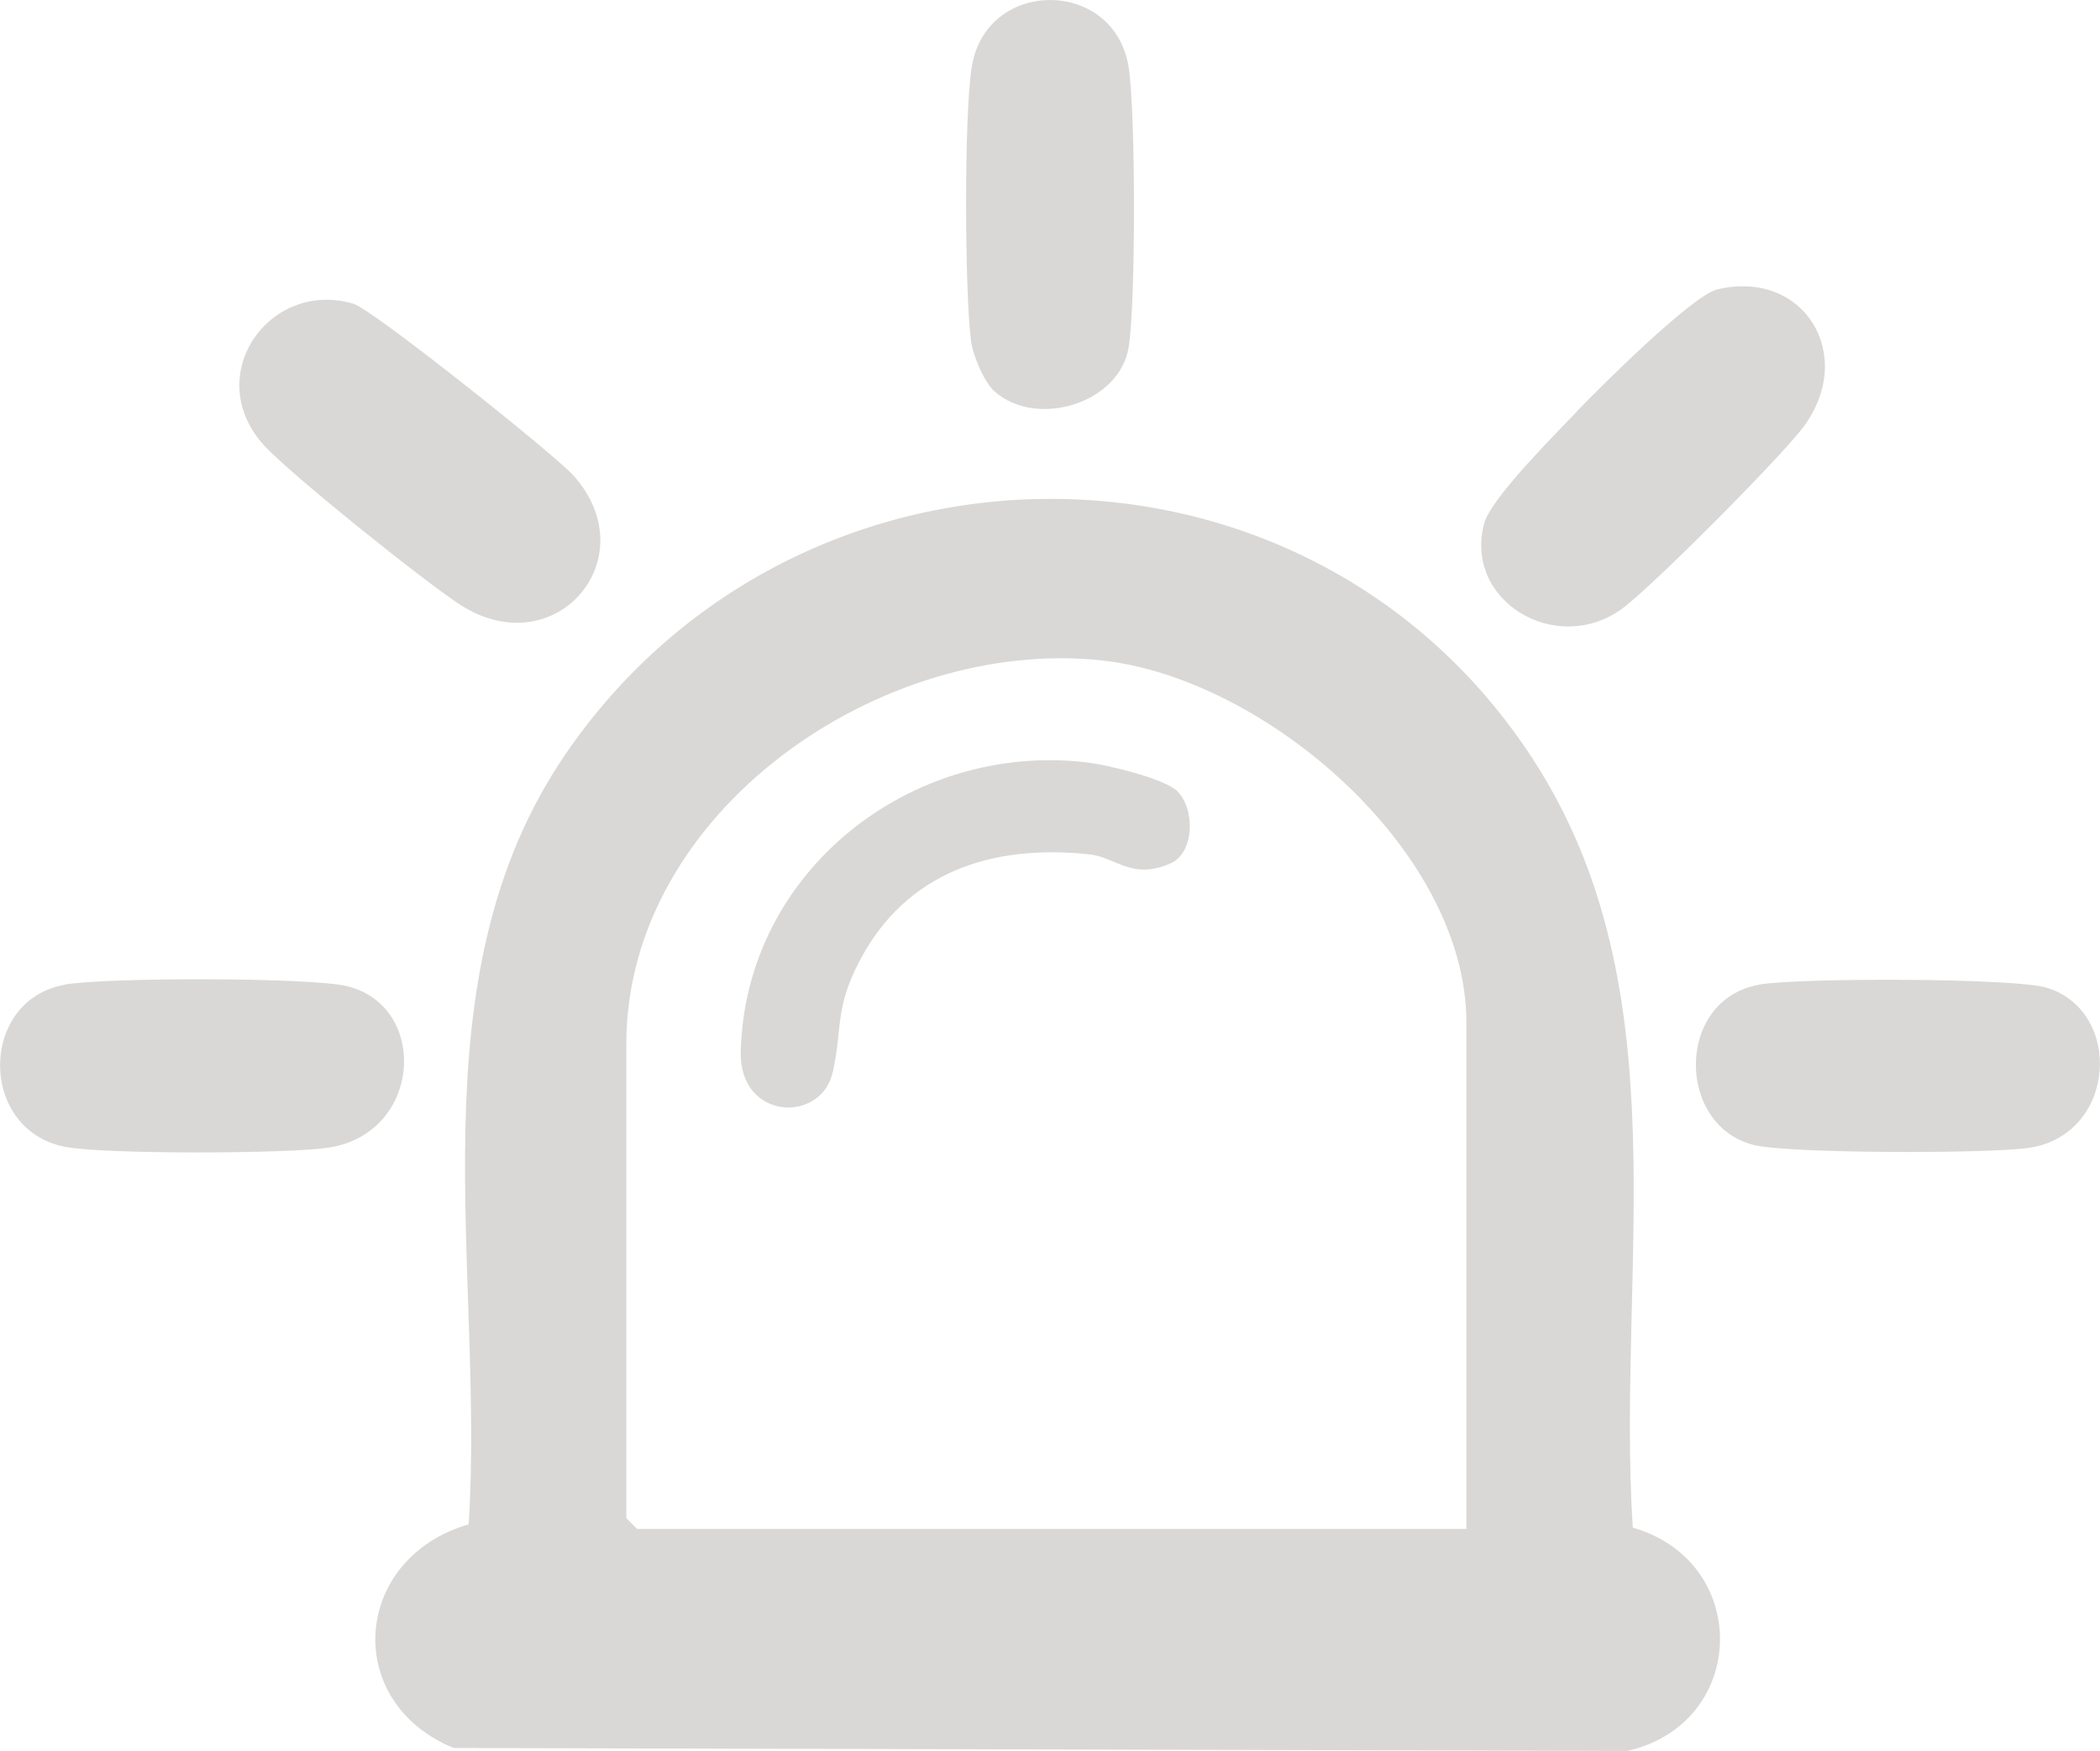
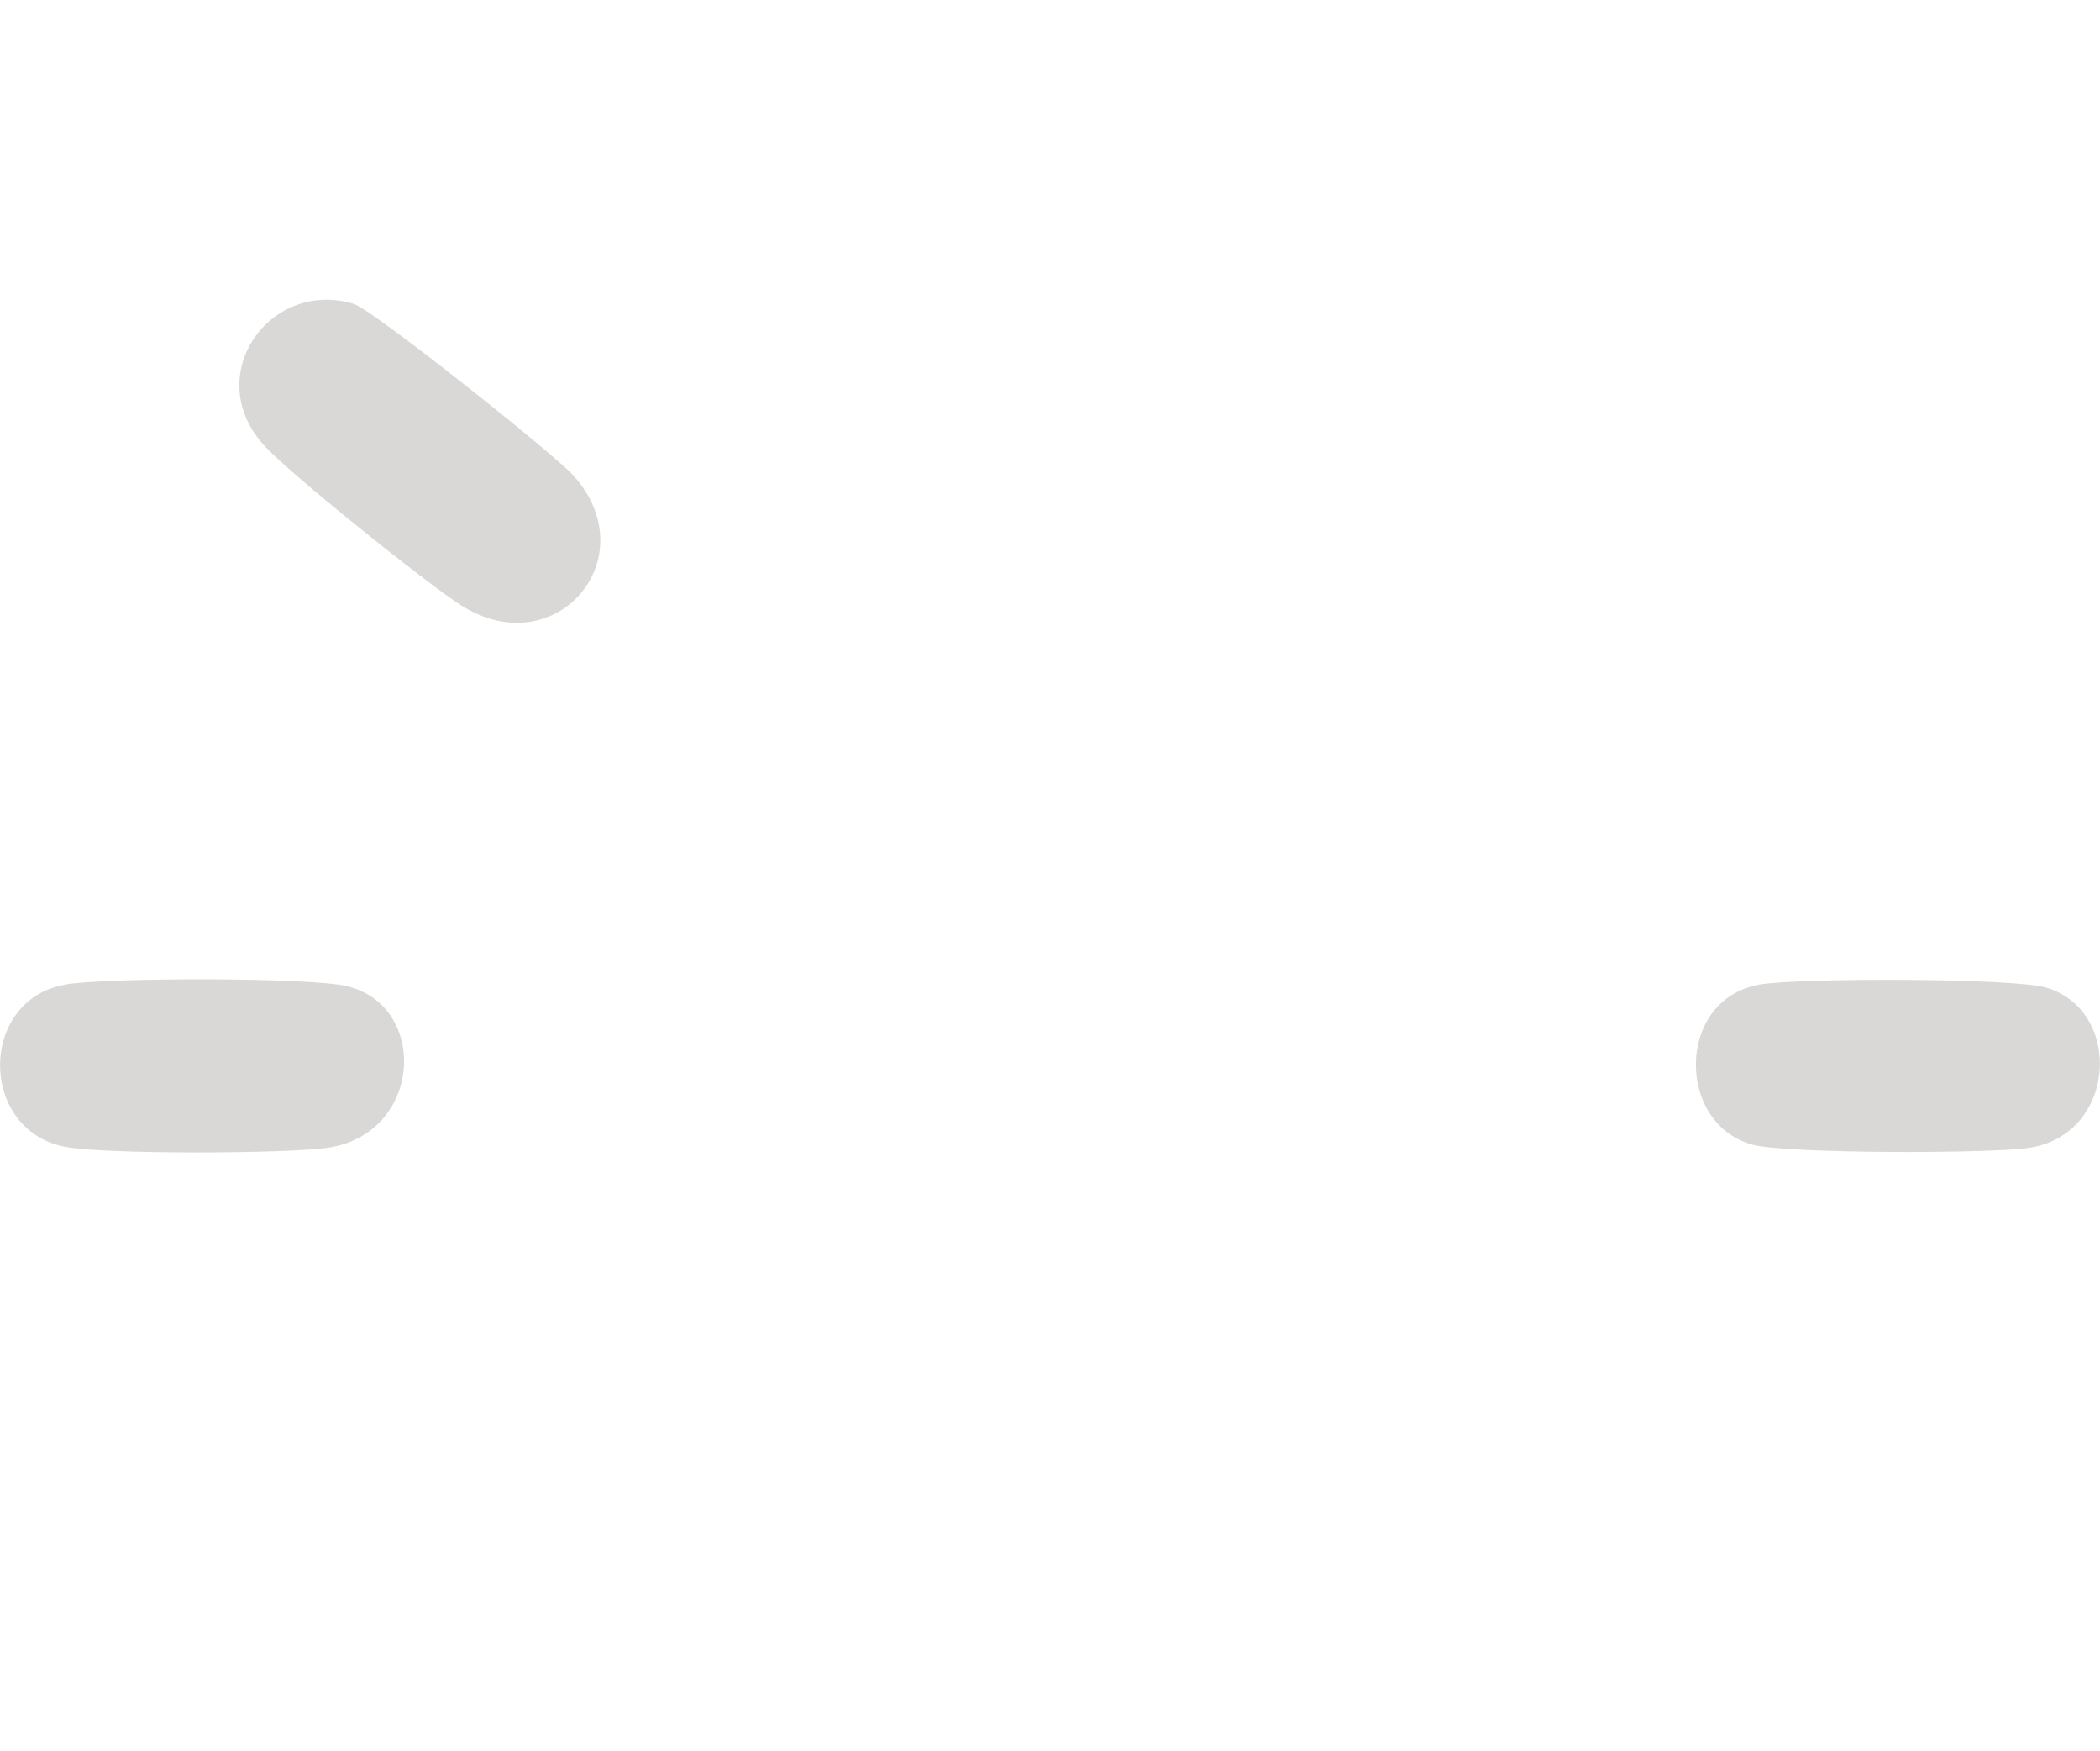
<svg xmlns="http://www.w3.org/2000/svg" id="Layer_2" data-name="Layer 2" viewBox="0 0 115.24 96.07">
  <defs>
    <style> .cls-1 { fill: #d9d8d6; } </style>
  </defs>
  <g id="Art_-_Ultra_Wide_Desktop" data-name="Art - Ultra Wide Desktop">
    <g>
-       <path class="cls-1" d="M89.6,83.81c6.49,1.85,6.37,10.71-.29,12.25l-64.42-.16c-6.19-2.57-5.49-10.45.83-12.27.88-14.08-3.13-29.94,5.33-42.28,12.8-18.67,40.79-18.74,53.13.39,8.14,12.62,4.52,27.84,5.42,42.07ZM80.47,83.88v-27.78c0-9.42-11.02-18.86-19.94-19.86-12.1-1.35-26.16,8.24-26.16,21.04v26.01l.59.59h45.51Z" />
      <path class="cls-1" d="M31.47,26.09c4.04,4.51-.96,10.4-6.15,7.13-1.87-1.18-9.49-7.28-10.87-8.83-3.42-3.84.39-9.1,4.96-7.72,1.05.32,11.01,8.25,12.06,9.42Z" />
-       <path class="cls-1" d="M86.54,22.56c1.33-1.39,6.33-6.35,7.69-6.68,4.73-1.14,7.66,3.55,4.76,7.51-1.18,1.61-8.46,8.94-10.04,10.05-3.62,2.55-8.65-.51-7.5-4.74.37-1.36,3.89-4.87,5.1-6.14Z" />
      <path class="cls-1" d="M96.52,54.02c2.09-.38,14.02-.38,15.8.17,4.21,1.29,3.83,8.04-.95,8.78-2.13.33-13.27.33-15.16-.16-4.24-1.1-4.25-7.96.3-8.78Z" />
      <path class="cls-1" d="M3.53,54.02c2.18-.4,13.45-.41,15.5.08,4.52,1.08,4.16,8.1-1.04,8.87-2.26.33-12.35.37-14.46-.06-4.72-.96-4.68-8.03,0-8.88Z" />
-       <path class="cls-1" d="M54.59,21.49c-.58-.51-1.21-2-1.31-2.82-.34-2.81-.38-12.24.04-14.96.76-4.95,7.86-4.94,8.62,0,.38,2.49.39,12.85,0,15.32-.49,3.12-5.07,4.47-7.34,2.46Z" />
-       <path class="cls-1" d="M64.6,43.4c.99.98.96,3.39-.37,3.97-2.15.93-2.98-.35-4.47-.5-5.31-.57-10.05.97-12.6,5.87-1.35,2.59-.93,3.64-1.45,6.04-.62,2.89-5.15,2.69-5.06-1.08.24-9.91,9.36-17.03,19.02-15.87,1.07.13,4.23.88,4.93,1.57Z" />
    </g>
  </g>
</svg>